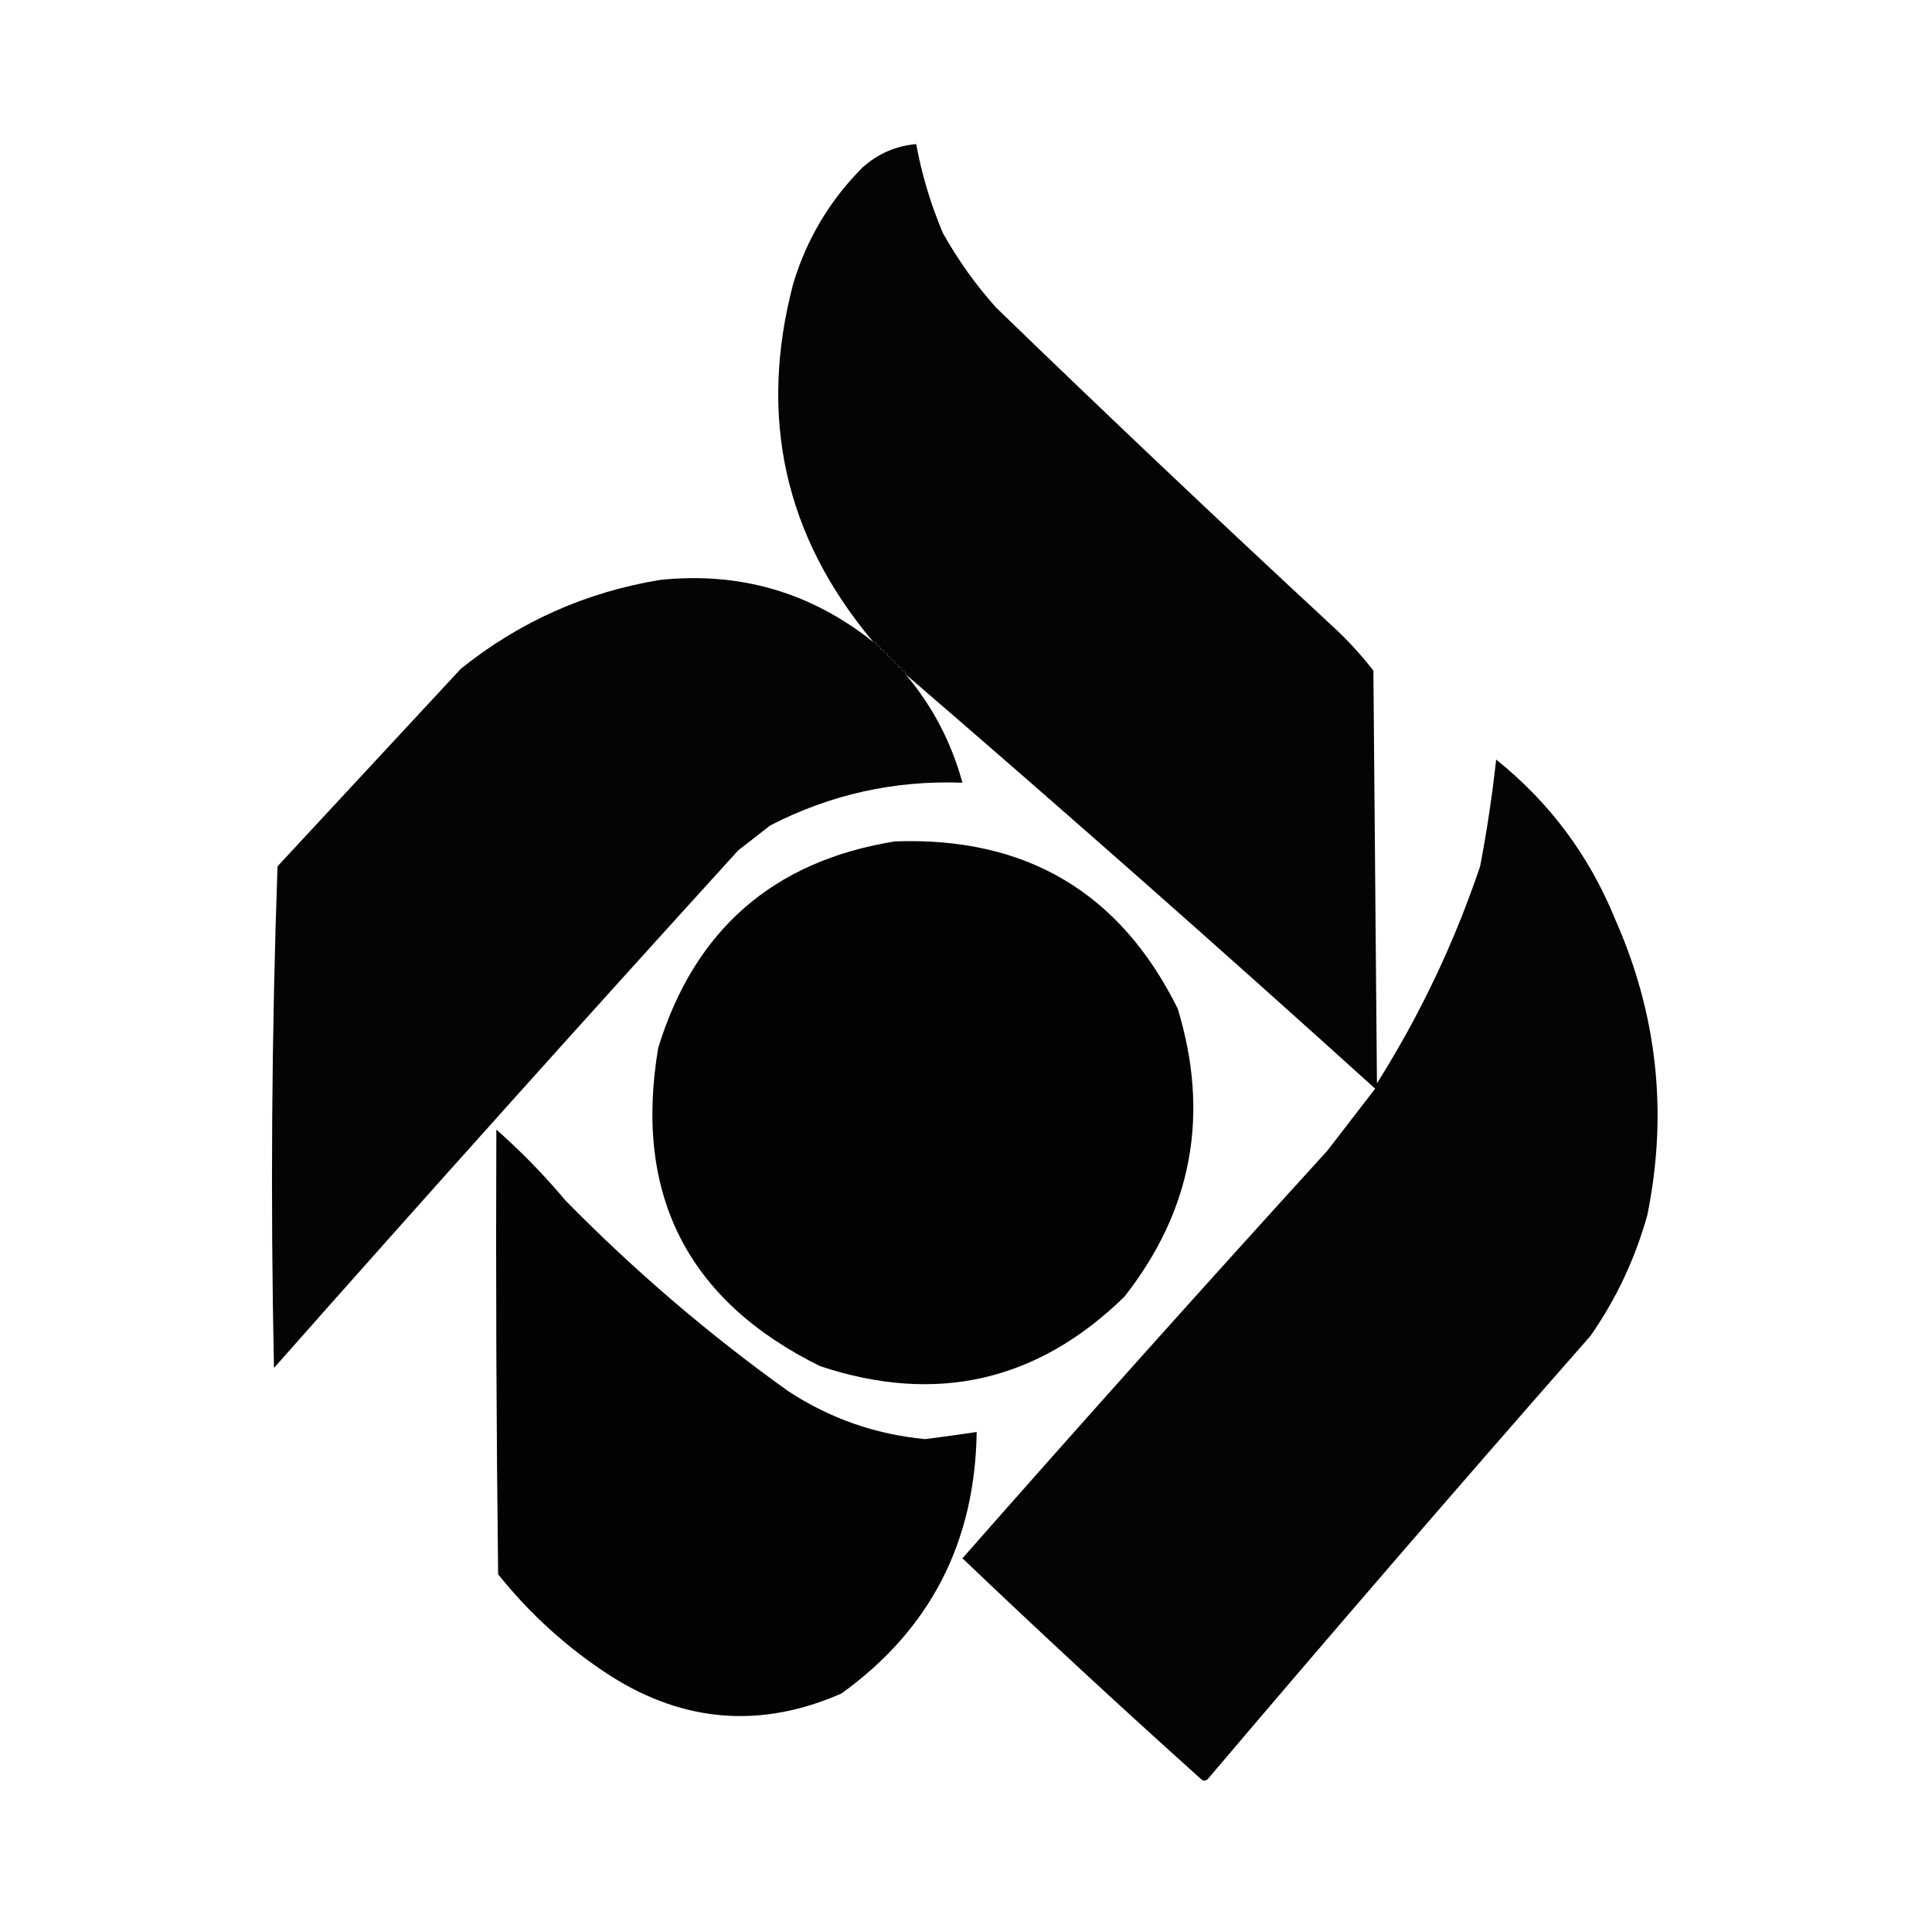
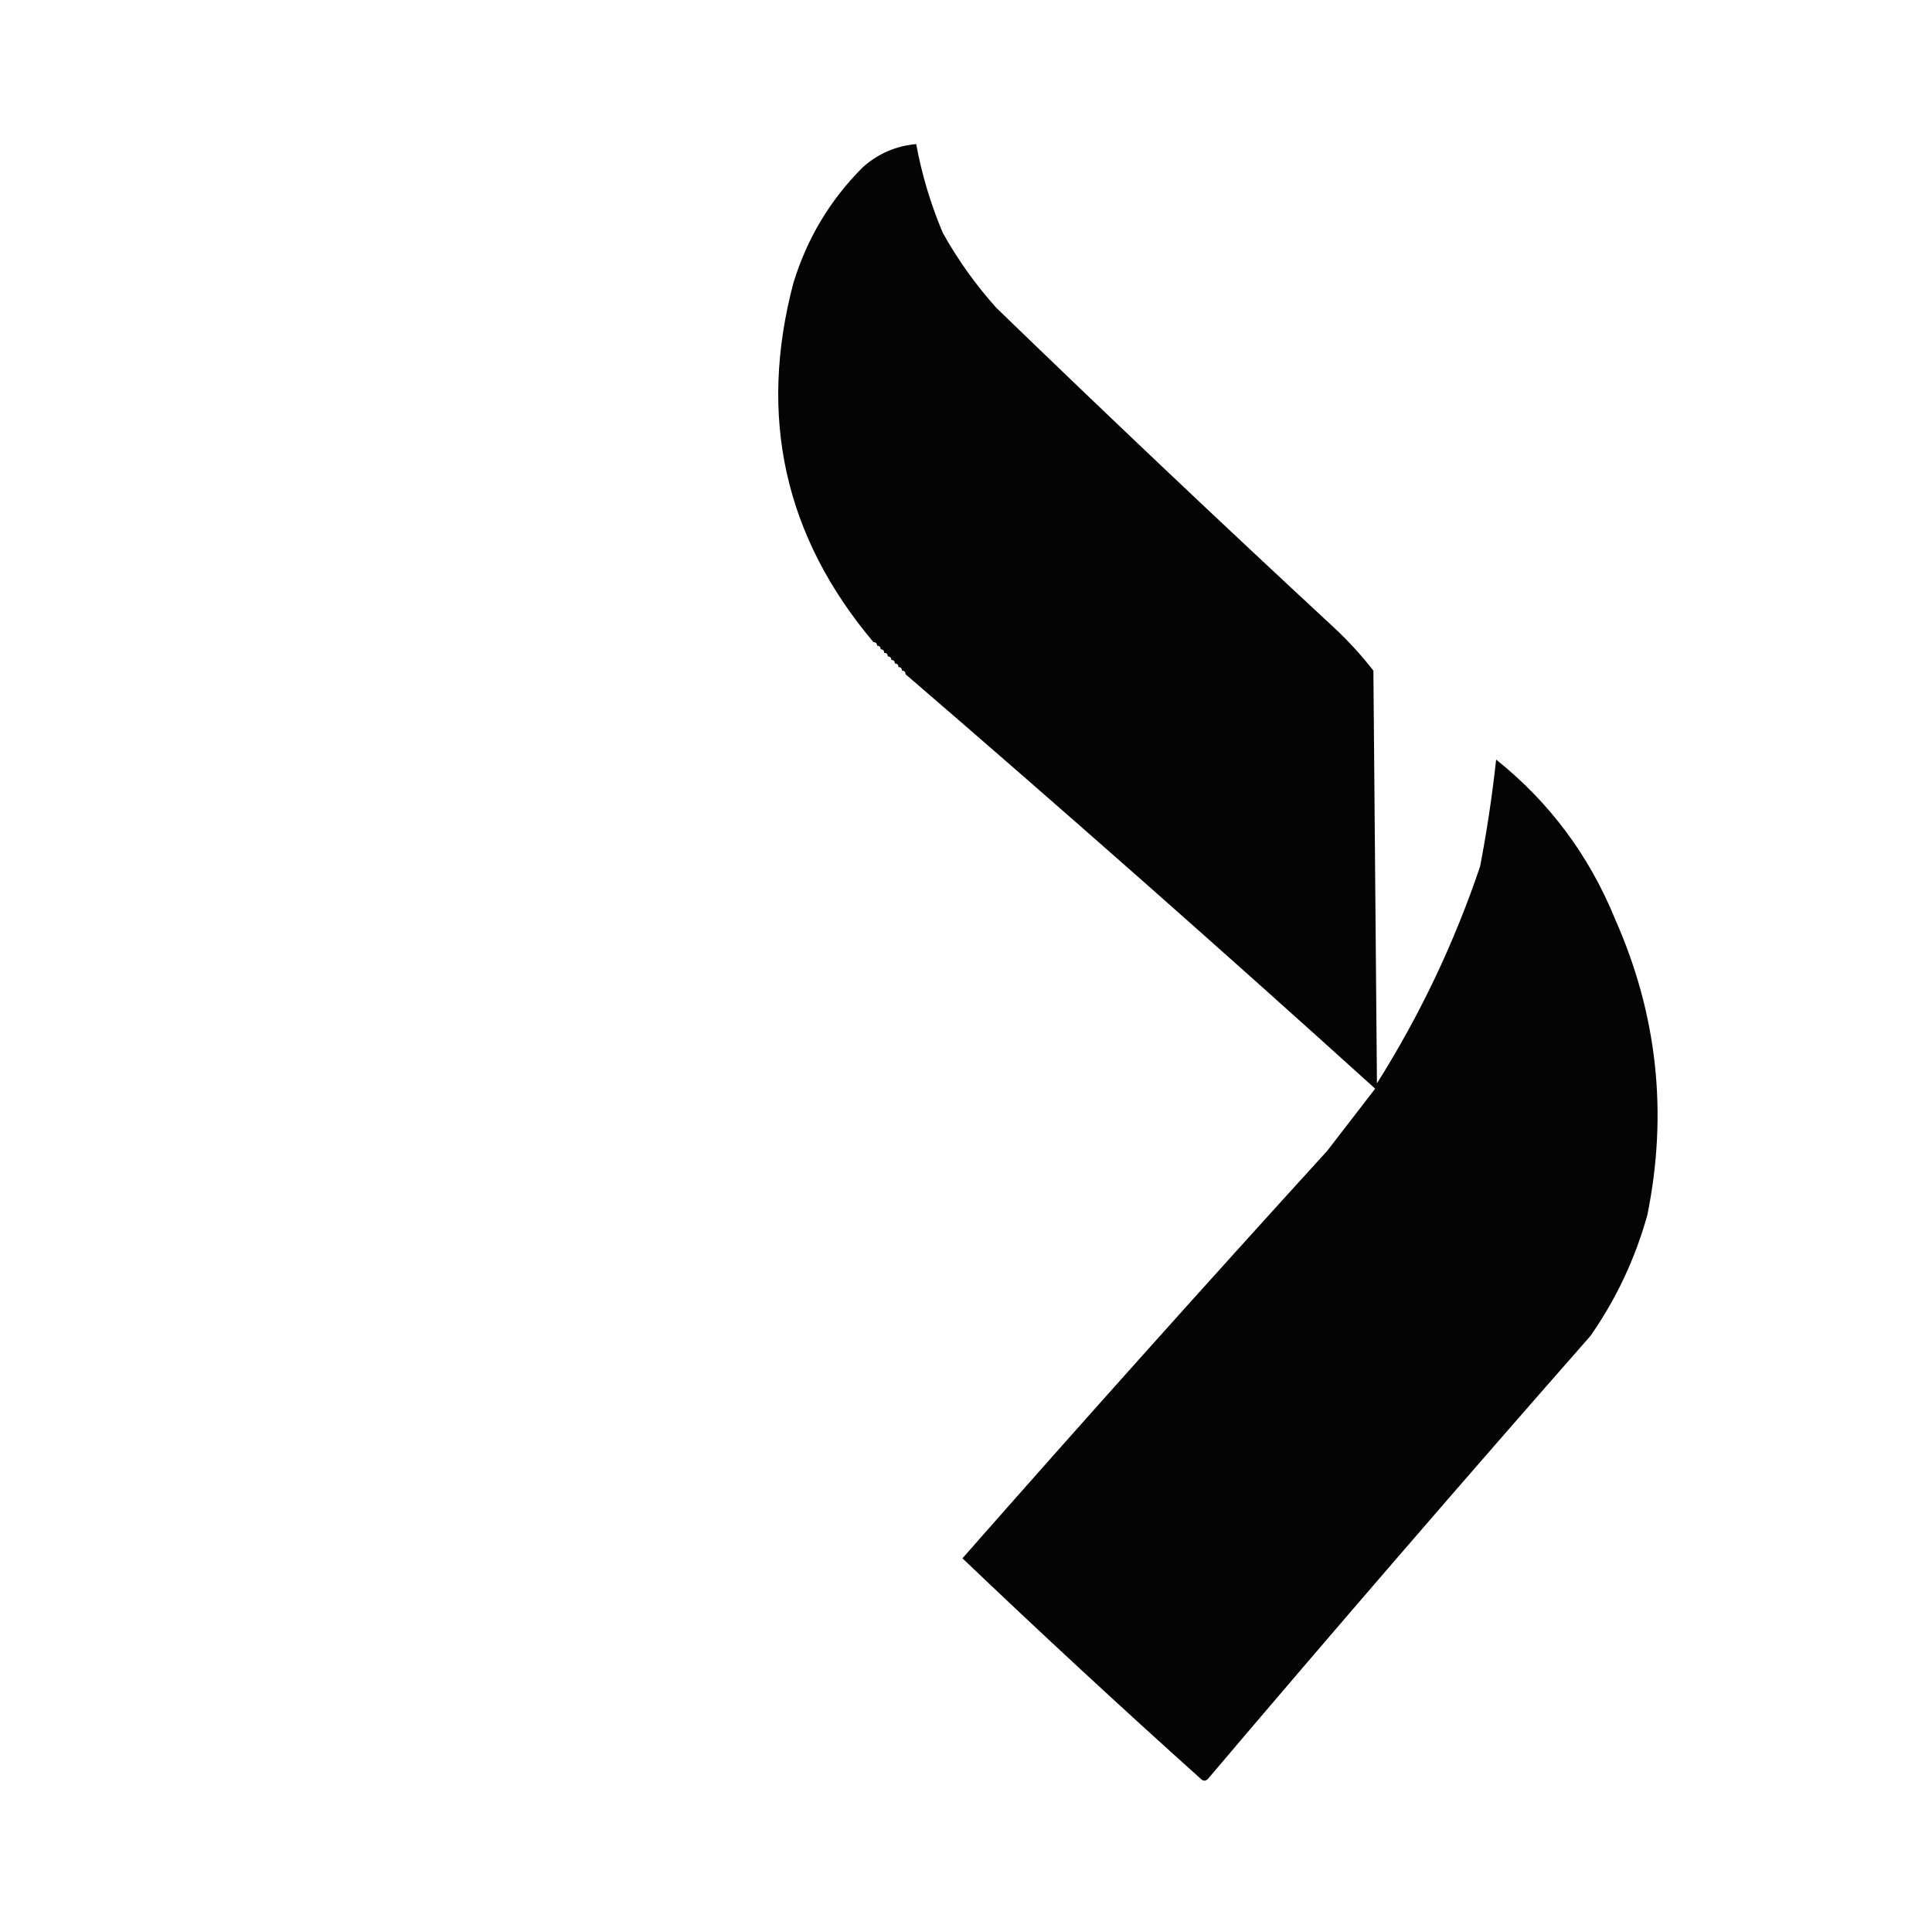
<svg xmlns="http://www.w3.org/2000/svg" version="1.1" width="543px" height="542px" style="shape-rendering:geometricPrecision; text-rendering:geometricPrecision; image-rendering:optimizeQuality; fill-rule:evenodd; clip-rule:evenodd">
  <g>
    <path style="opacity:0.984" fill="#000000" d="M 254.5,189.5 C 254.5,188.833 254.167,188.5 253.5,188.5C 253.5,187.833 253.167,187.5 252.5,187.5C 252.5,186.833 252.167,186.5 251.5,186.5C 251.5,185.833 251.167,185.5 250.5,185.5C 250.5,184.833 250.167,184.5 249.5,184.5C 249.5,183.833 249.167,183.5 248.5,183.5C 248.5,182.833 248.167,182.5 247.5,182.5C 247.5,181.833 247.167,181.5 246.5,181.5C 246.5,180.833 246.167,180.5 245.5,180.5C 220.514,150.877 213.014,117.211 223,79.5C 226.833,66.991 233.333,56.157 242.5,47C 246.806,43.179 251.806,41.012 257.5,40.5C 259.085,49.089 261.585,57.422 265,65.5C 269.224,73.057 274.224,80.057 280,86.5C 311.198,116.699 342.698,146.532 374.5,176C 378.702,179.867 382.535,184.033 386,188.5C 386.333,227.167 386.667,265.833 387,304.5C 399.058,285.382 408.724,265.048 416,243.5C 417.901,233.56 419.401,223.56 420.5,213.5C 435.529,225.529 446.696,240.529 454,258.5C 465.808,285.177 468.808,312.843 463,341.5C 459.576,353.792 454.243,365.125 447,375.5C 410.793,416.705 374.96,458.205 339.5,500C 338.833,500.667 338.167,500.667 337.5,500C 314.802,479.632 292.469,458.965 270.5,438C 304.311,399.569 338.477,361.403 373,323.5C 377.5,317.667 382,311.833 386.5,306C 342.906,266.564 298.906,227.731 254.5,189.5 Z" />
  </g>
  <g>
-     <path style="opacity:0.983" fill="#000000" d="M 245.5,180.5 C 246.167,180.5 246.5,180.833 246.5,181.5C 247.167,181.5 247.5,181.833 247.5,182.5C 248.167,182.5 248.5,182.833 248.5,183.5C 249.167,183.5 249.5,183.833 249.5,184.5C 250.167,184.5 250.5,184.833 250.5,185.5C 251.167,185.5 251.5,185.833 251.5,186.5C 252.167,186.5 252.5,186.833 252.5,187.5C 253.167,187.5 253.5,187.833 253.5,188.5C 254.167,188.5 254.5,188.833 254.5,189.5C 262.052,198.434 267.385,208.601 270.5,220C 251.406,219.291 233.406,223.291 216.5,232C 213.5,234.333 210.5,236.667 207.5,239C 163.649,287.217 120.149,335.717 77,384.5C 76.01,337.417 76.344,290.417 78,243.5C 95.167,225 112.333,206.5 129.5,188C 145.937,174.784 164.604,166.45 185.5,163C 207.973,160.661 227.973,166.494 245.5,180.5 Z" />
-   </g>
+     </g>
  <g>
-     <path style="opacity:0.988" fill="#000000" d="M 251.5,236.5 C 288.31,235.141 314.81,250.808 331,283.5C 340.082,313.224 335.082,340.224 316,364.5C 291.572,388.322 263.072,394.822 230.5,384C 193.21,365.589 178.043,335.755 185,294.5C 195.196,261.335 217.362,242.002 251.5,236.5 Z" />
-   </g>
+     </g>
  <g>
-     <path style="opacity:0.986" fill="#000000" d="M 139.5,317.5 C 146.419,323.588 152.919,330.255 159,337.5C 178.362,357.206 199.195,375.039 221.5,391C 233.204,398.679 246.037,403.179 260,404.5C 264.85,403.886 269.684,403.219 274.5,402.5C 274.052,433.569 261.385,458.069 236.5,476C 213.969,485.89 192.302,484.223 171.5,471C 159.501,463.235 149.001,453.735 140,442.5C 139.5,400.835 139.333,359.168 139.5,317.5 Z" />
-   </g>
+     </g>
</svg>